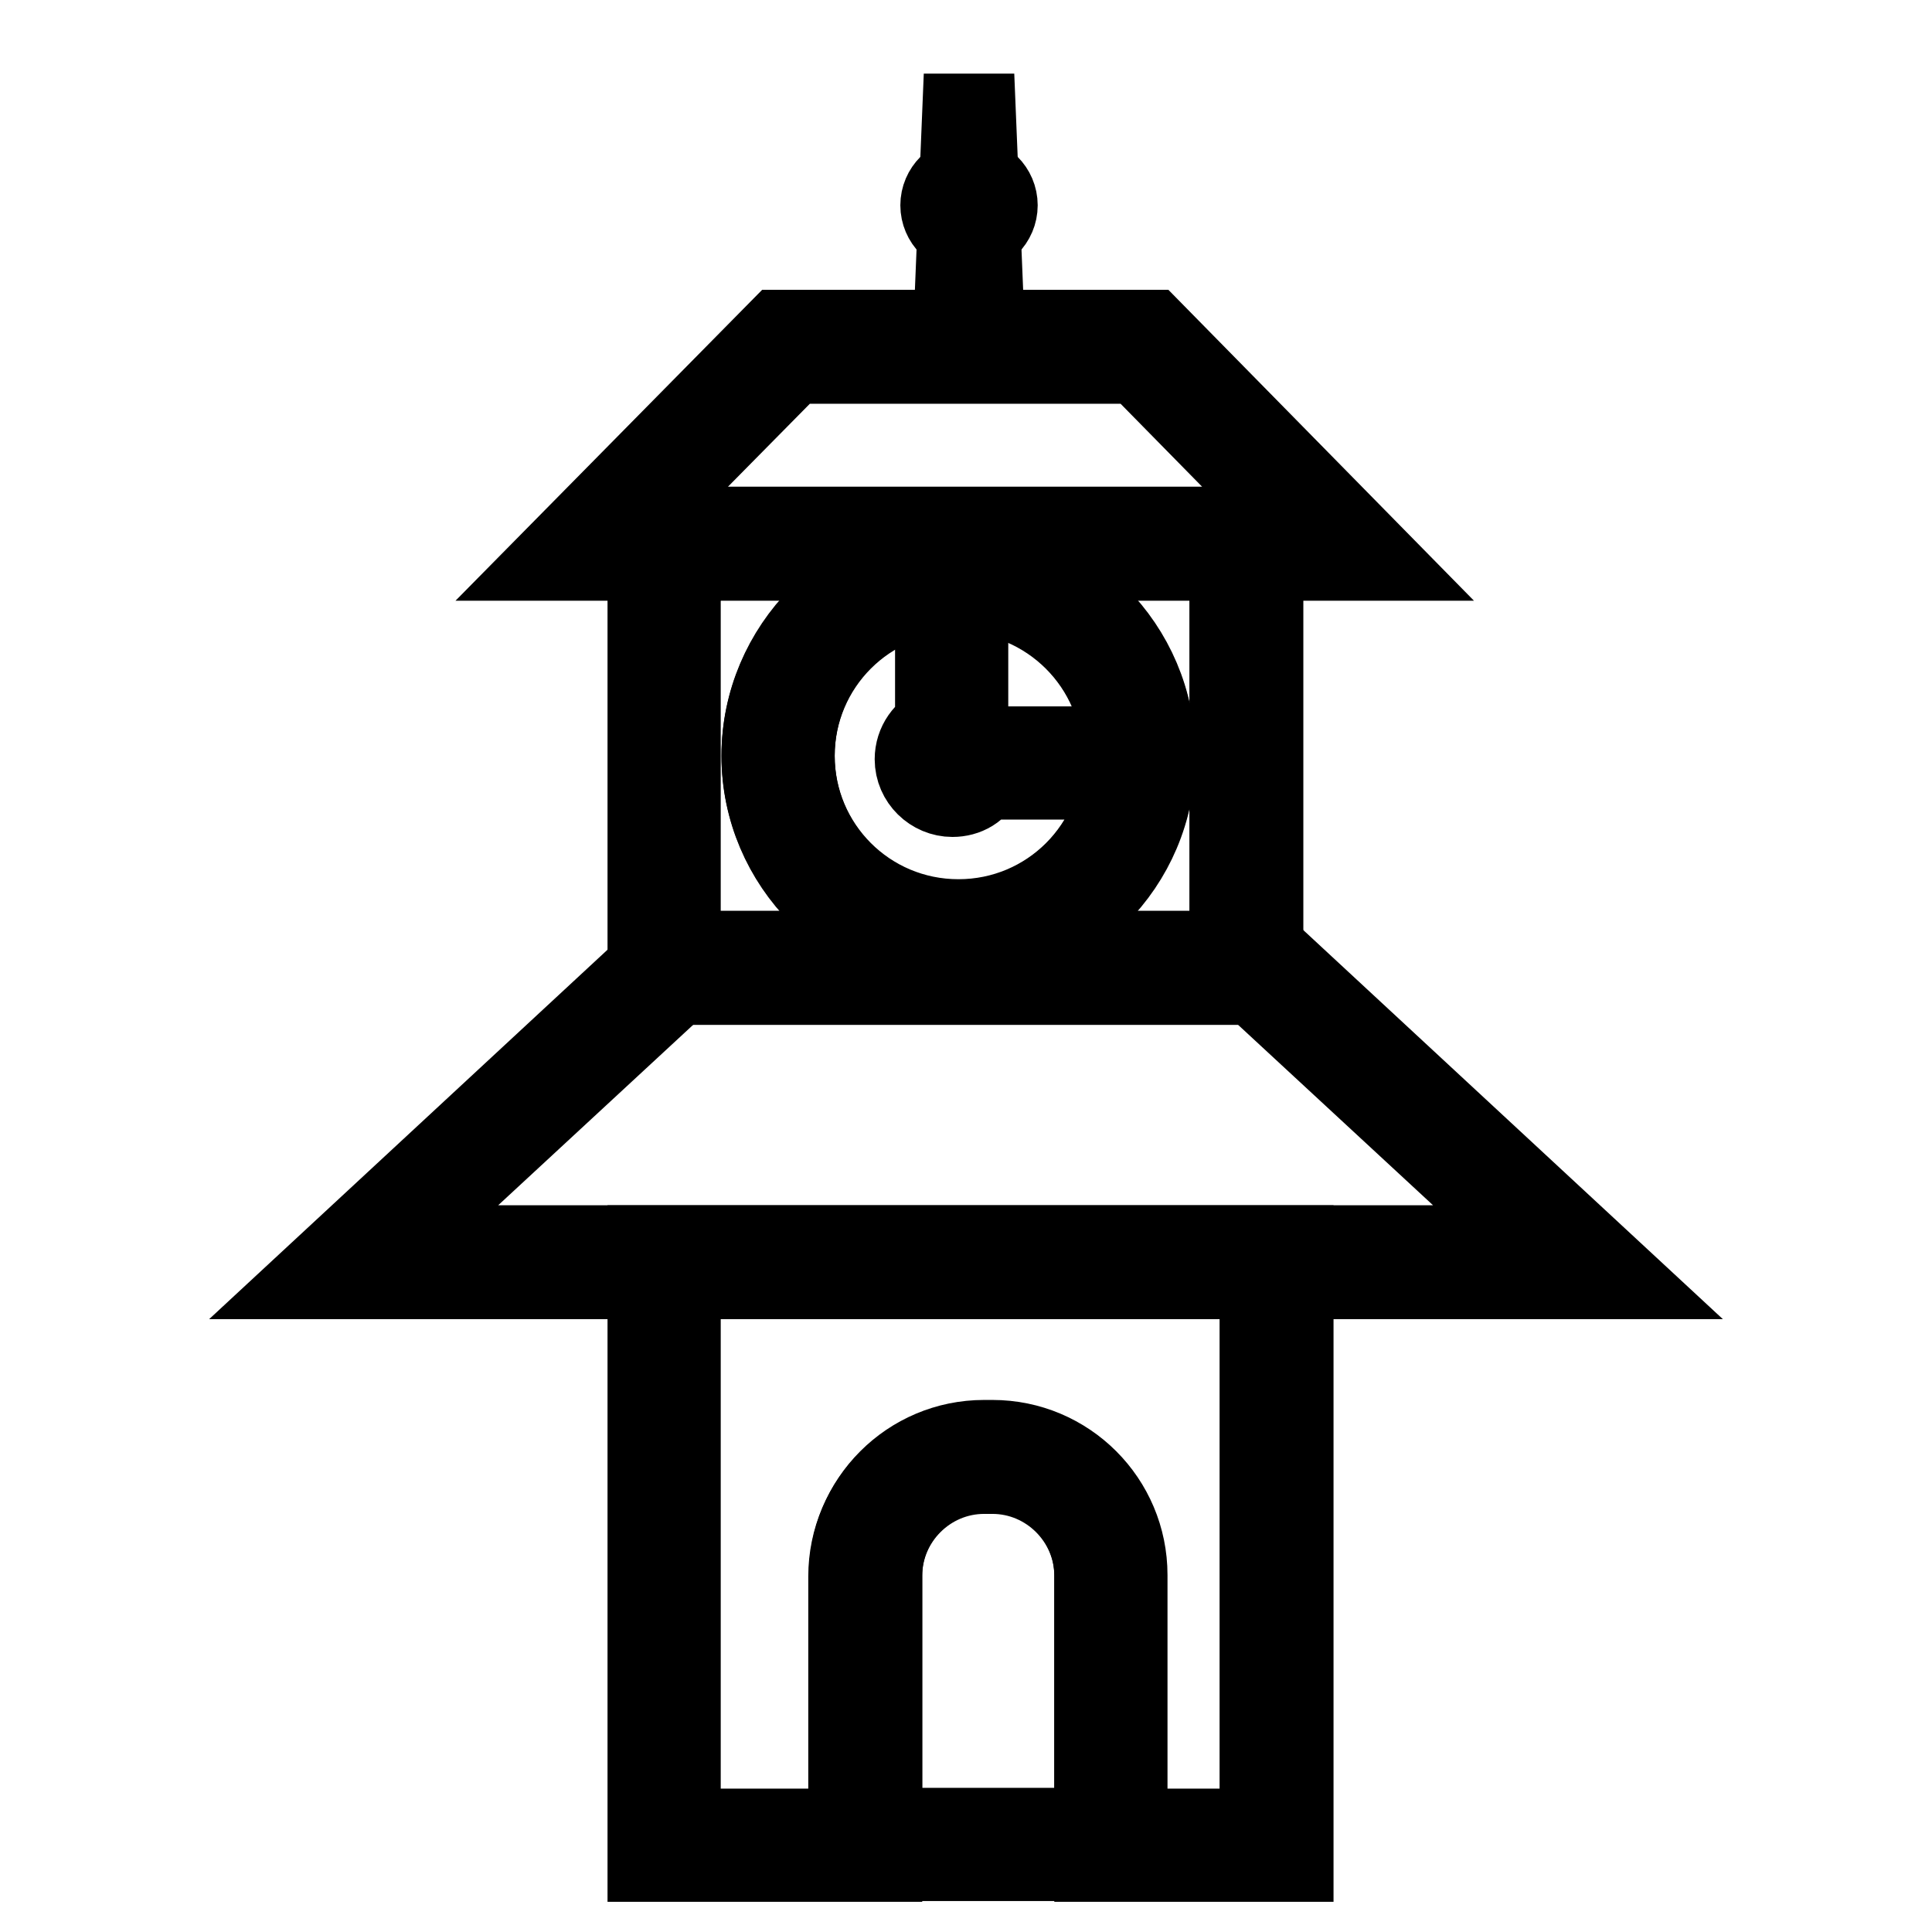
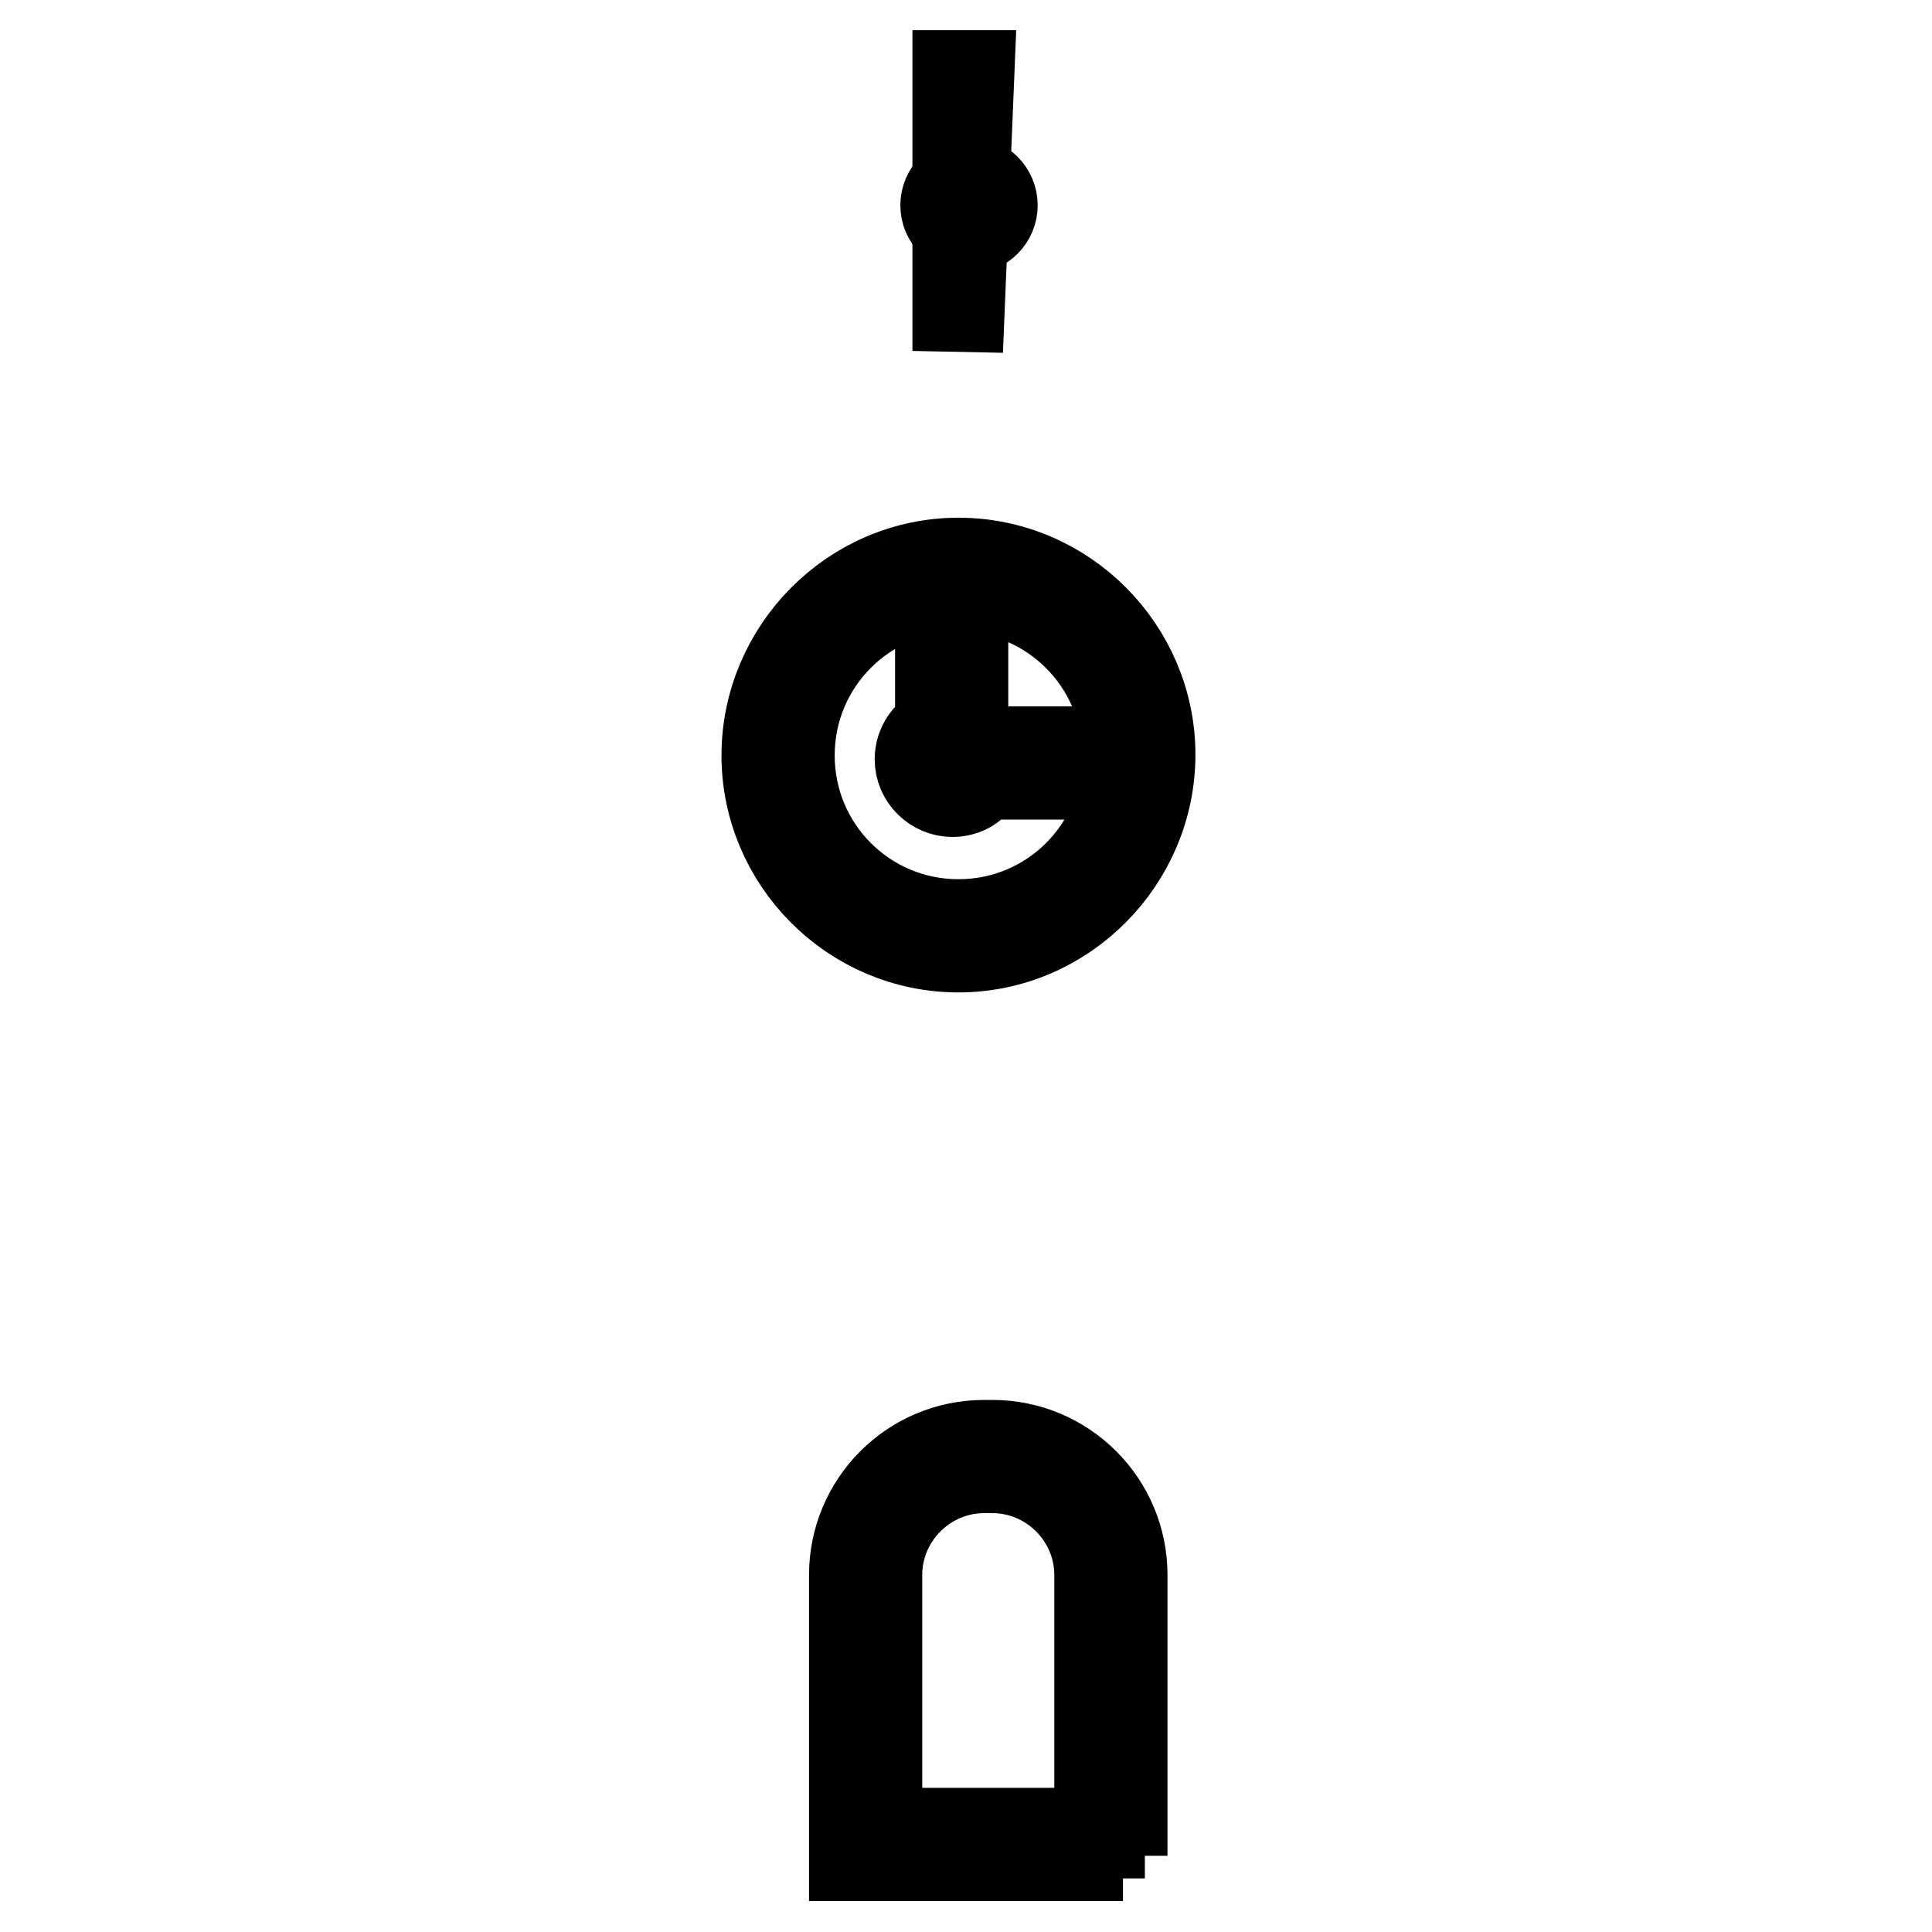
<svg xmlns="http://www.w3.org/2000/svg" version="1.1" x="0px" y="0px" viewBox="0 0 256 256" enable-background="new 0 0 256 256" xml:space="preserve">
  <g>
-     <path stroke-width="12" fill-opacity="0" stroke="#000000" d="M181,73.6h-17.4v-0.1H89.5v0.1H74.7l28.8-29.2h48.8L181,73.6L181,73.6z M166.6,70.6h7.1L151,47.5h-46.2 L82,70.6h4.5v-0.1h80.2V70.6z M213,168.8H43l45.4-42.1h79.2L213,168.8z M50.7,165.7h154.5l-38.9-36H89.6L50.7,165.7z" />
-     <path stroke-width="12" fill-opacity="0" stroke="#000000" d="M166.6,129.8H86.5V70.6h80.2V129.8z M89.5,126.7h74.1V73.6H89.5V126.7z M127,125.6 c-14,0-25.4-11.5-25.4-25.4c0-14,11.5-25.4,25.4-25.4c14,0,25.4,11.5,25.4,25.4C152.4,114.2,141,125.6,127,125.6z M127,77.8 c-12.4,0-22.4,10-22.4,22.4c0,12.4,10,22.4,22.4,22.4c12.4,0,22.4-10,22.4-22.4C149.4,87.8,139.3,77.8,127,77.8z" />
-     <path stroke-width="12" fill-opacity="0" stroke="#000000" d="M88,70.5h77.1v3H88V70.5z M170.7,246h-25v-37.2c0-7.8-6.4-14.2-14.2-14.2h-1.1c-7.8,0-14.2,6.4-14.2,14.2 V246H86.5v-80.3h84.2V246L170.7,246z M148.7,243h18.9v-74.2H89.5V243h23.6v-34.1c0-9.5,7.7-17.2,17.2-17.2h1.1 c9.5,0,17.2,7.7,17.2,17.2V243L148.7,243z" />
    <path stroke-width="12" fill-opacity="0" stroke="#000000" d="M148.8,245.9h-35.6v-37.2c0-9.5,7.7-17.2,17.2-17.2h1.1c9.5,0,17.2,7.7,17.2,17.2V245.9z M116.2,242.9h29.5 v-34.2c0-7.8-6.4-14.2-14.2-14.2h-1.1c-7.8,0-14.2,6.4-14.2,14.2V242.9z M127,125.5c-14,0-25.4-11.5-25.4-25.4S113,74.6,127,74.6 c14,0,25.4,11.5,25.4,25.4S141,125.5,127,125.5z M127,77.7c-12.4,0-22.4,10-22.4,22.4s10,22.4,22.4,22.4c12.4,0,22.4-10,22.4-22.4 S139.3,77.7,127,77.7z M126.2,104.9c-2.3,0-4.3-1.9-4.3-4.3c0-1.8,1.1-3.3,2.7-4V81.3h3v15.5c1.2,0.5,2.2,1.5,2.6,2.8h9.2v3h-9.6 C129.2,104.1,127.8,104.9,126.2,104.9z M125.7,99.6c-0.4,0.2-0.7,0.6-0.7,1.1c0,0.7,0.5,1.2,1.2,1.2c0.8,0,1.1-0.5,1.2-0.9v-0.2 c0-0.7-0.5-1.2-1.2-1.2H125.7z" />
    <path stroke-width="12" fill-opacity="0" stroke="#000000" d="M125.3,27.2c0,1.7,1.4,3.1,3.1,3.1c1.7,0,3.1-1.4,3.1-3.1c0-1.7-1.4-3.1-3.1-3.1 C126.7,24.1,125.3,25.5,125.3,27.2z" />
    <path stroke-width="12" fill-opacity="0" stroke="#000000" d="M126.2,98.1c-1.5,0-2.7,1.2-2.7,2.7c0,1.5,1.2,2.7,2.7,2.7c1.3,0,2.4-1,2.6-2.2h-2.6V98.1z" />
-     <path stroke-width="12" fill-opacity="0" stroke="#000000" d="M126.2,98.1v3.1h2.6v-0.4C128.9,99.3,127.7,98.1,126.2,98.1L126.2,98.1z M126.9,46.5l1.5-36.5l1.5,36.5 H126.9z" />
+     <path stroke-width="12" fill-opacity="0" stroke="#000000" d="M126.2,98.1v3.1h2.6v-0.4C128.9,99.3,127.7,98.1,126.2,98.1L126.2,98.1z M126.9,46.5l1.5-36.5H126.9z" />
  </g>
</svg>